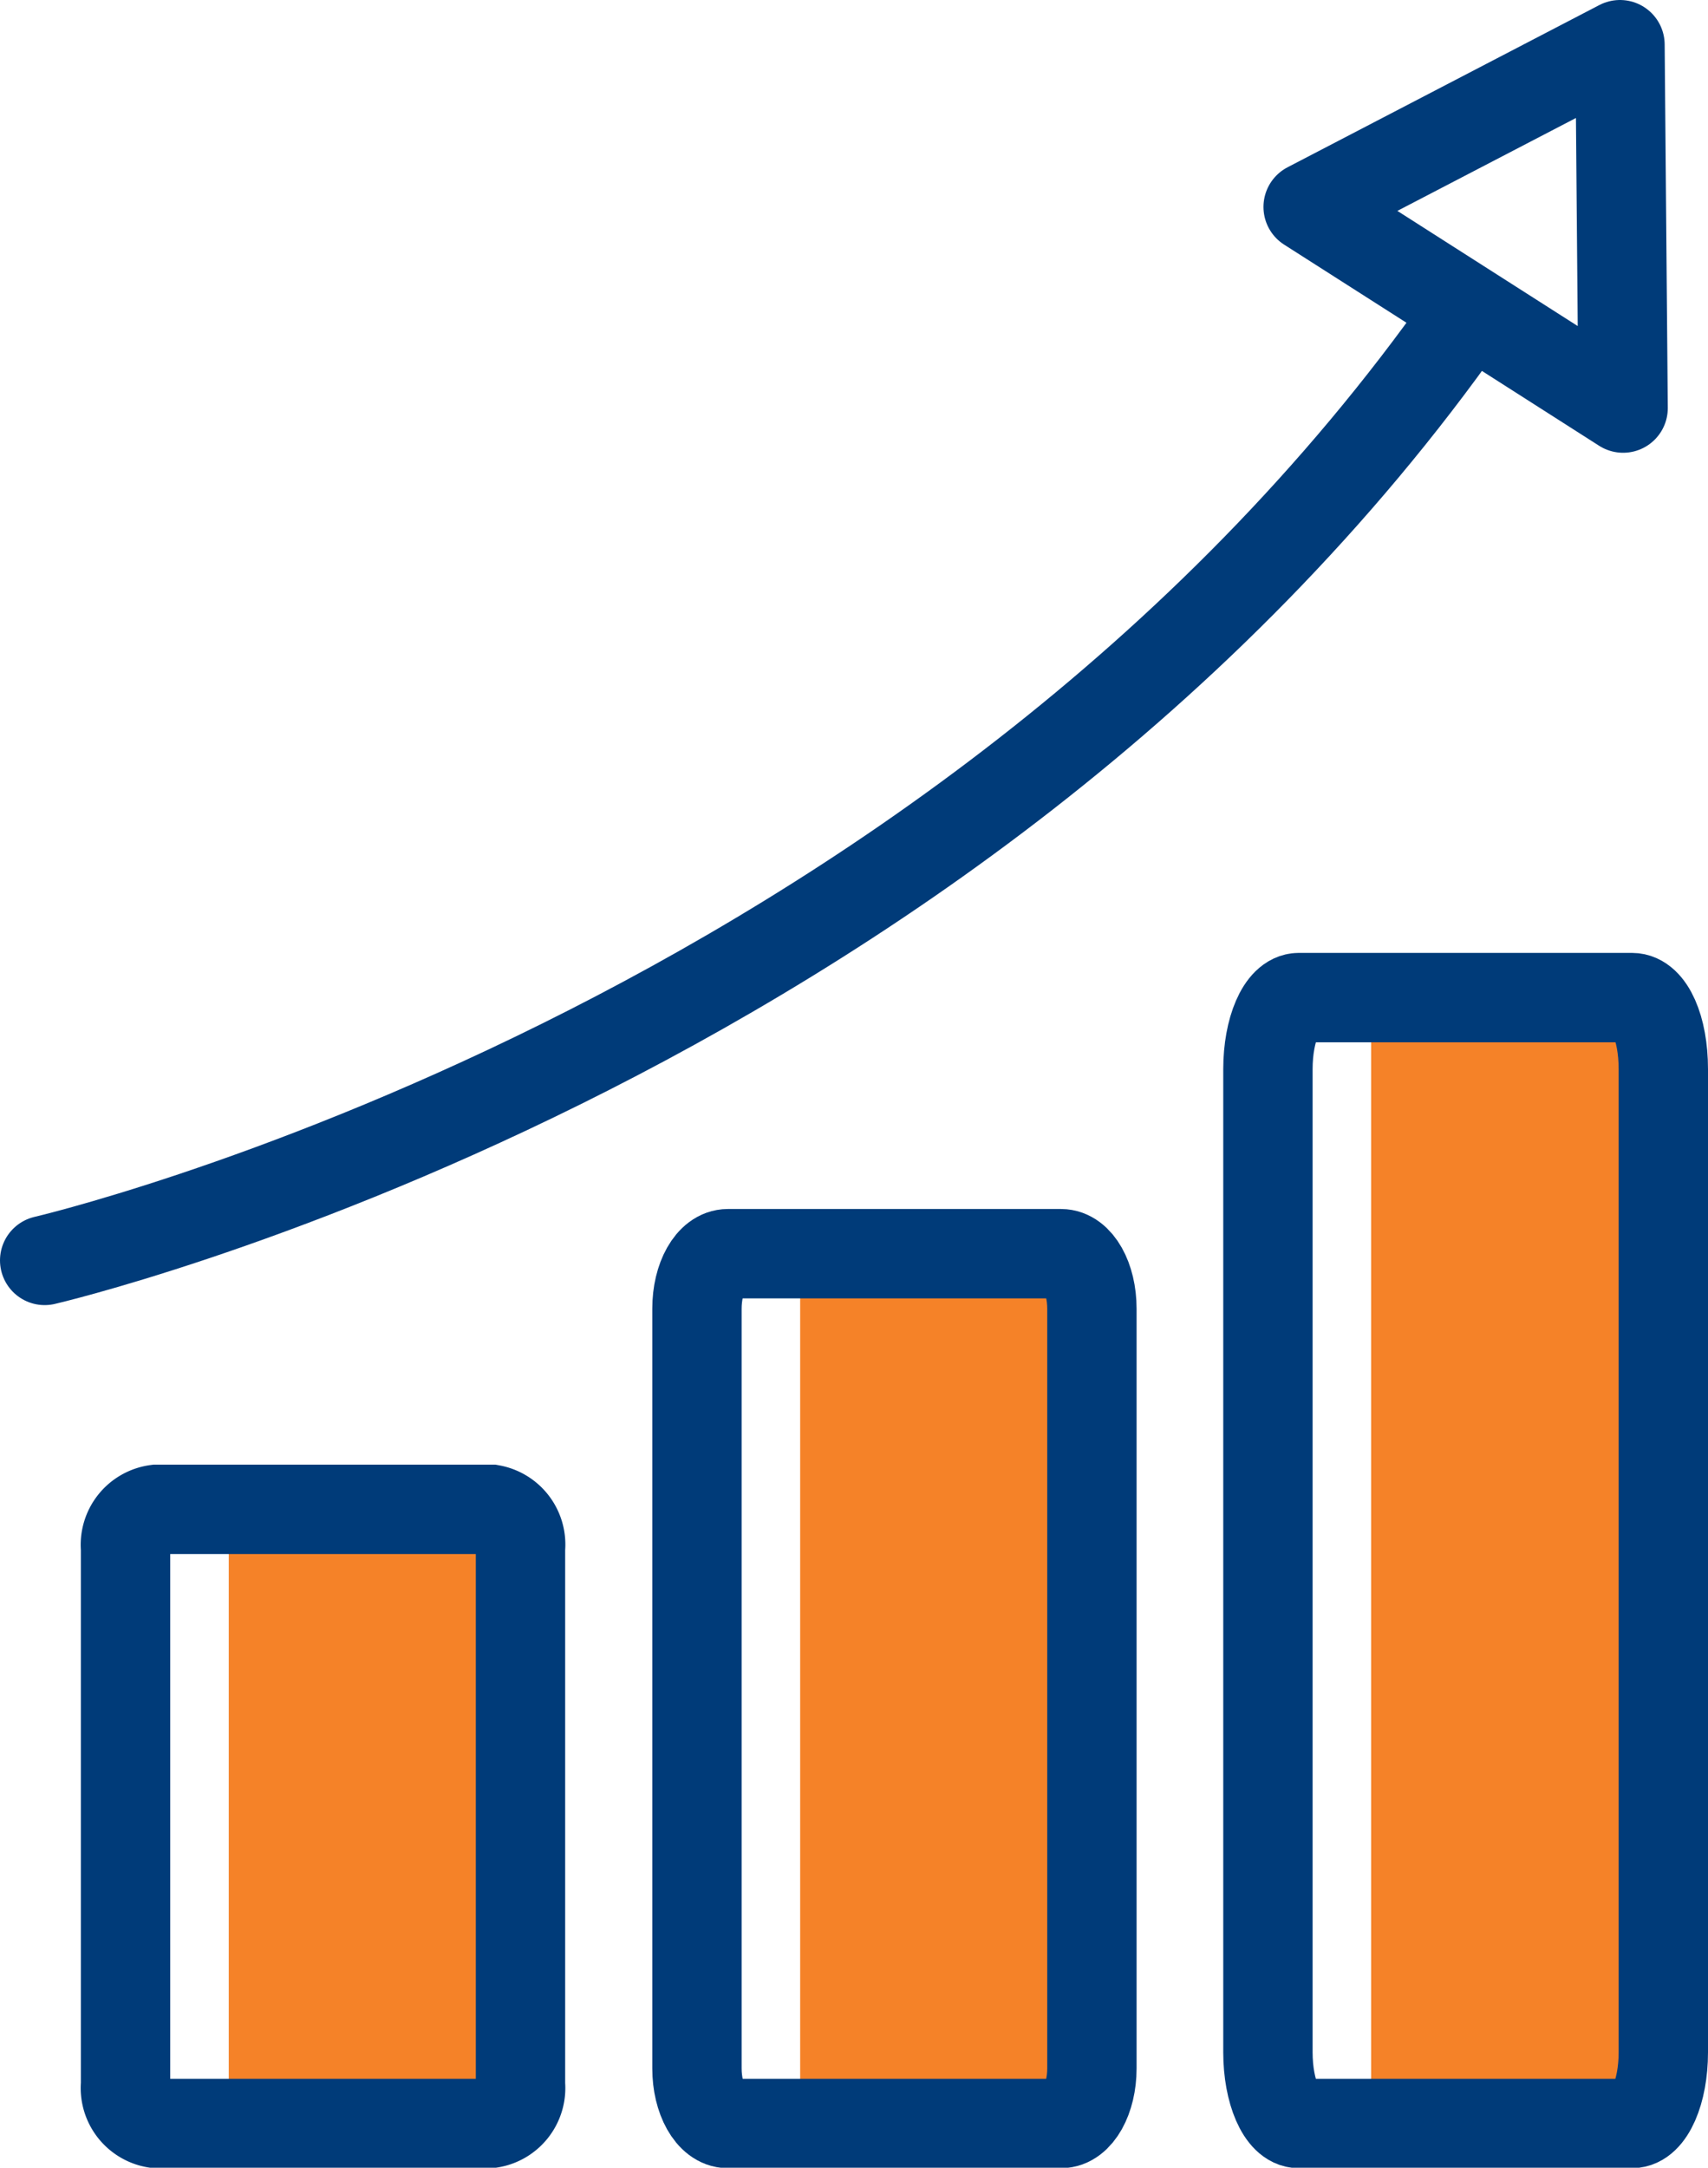
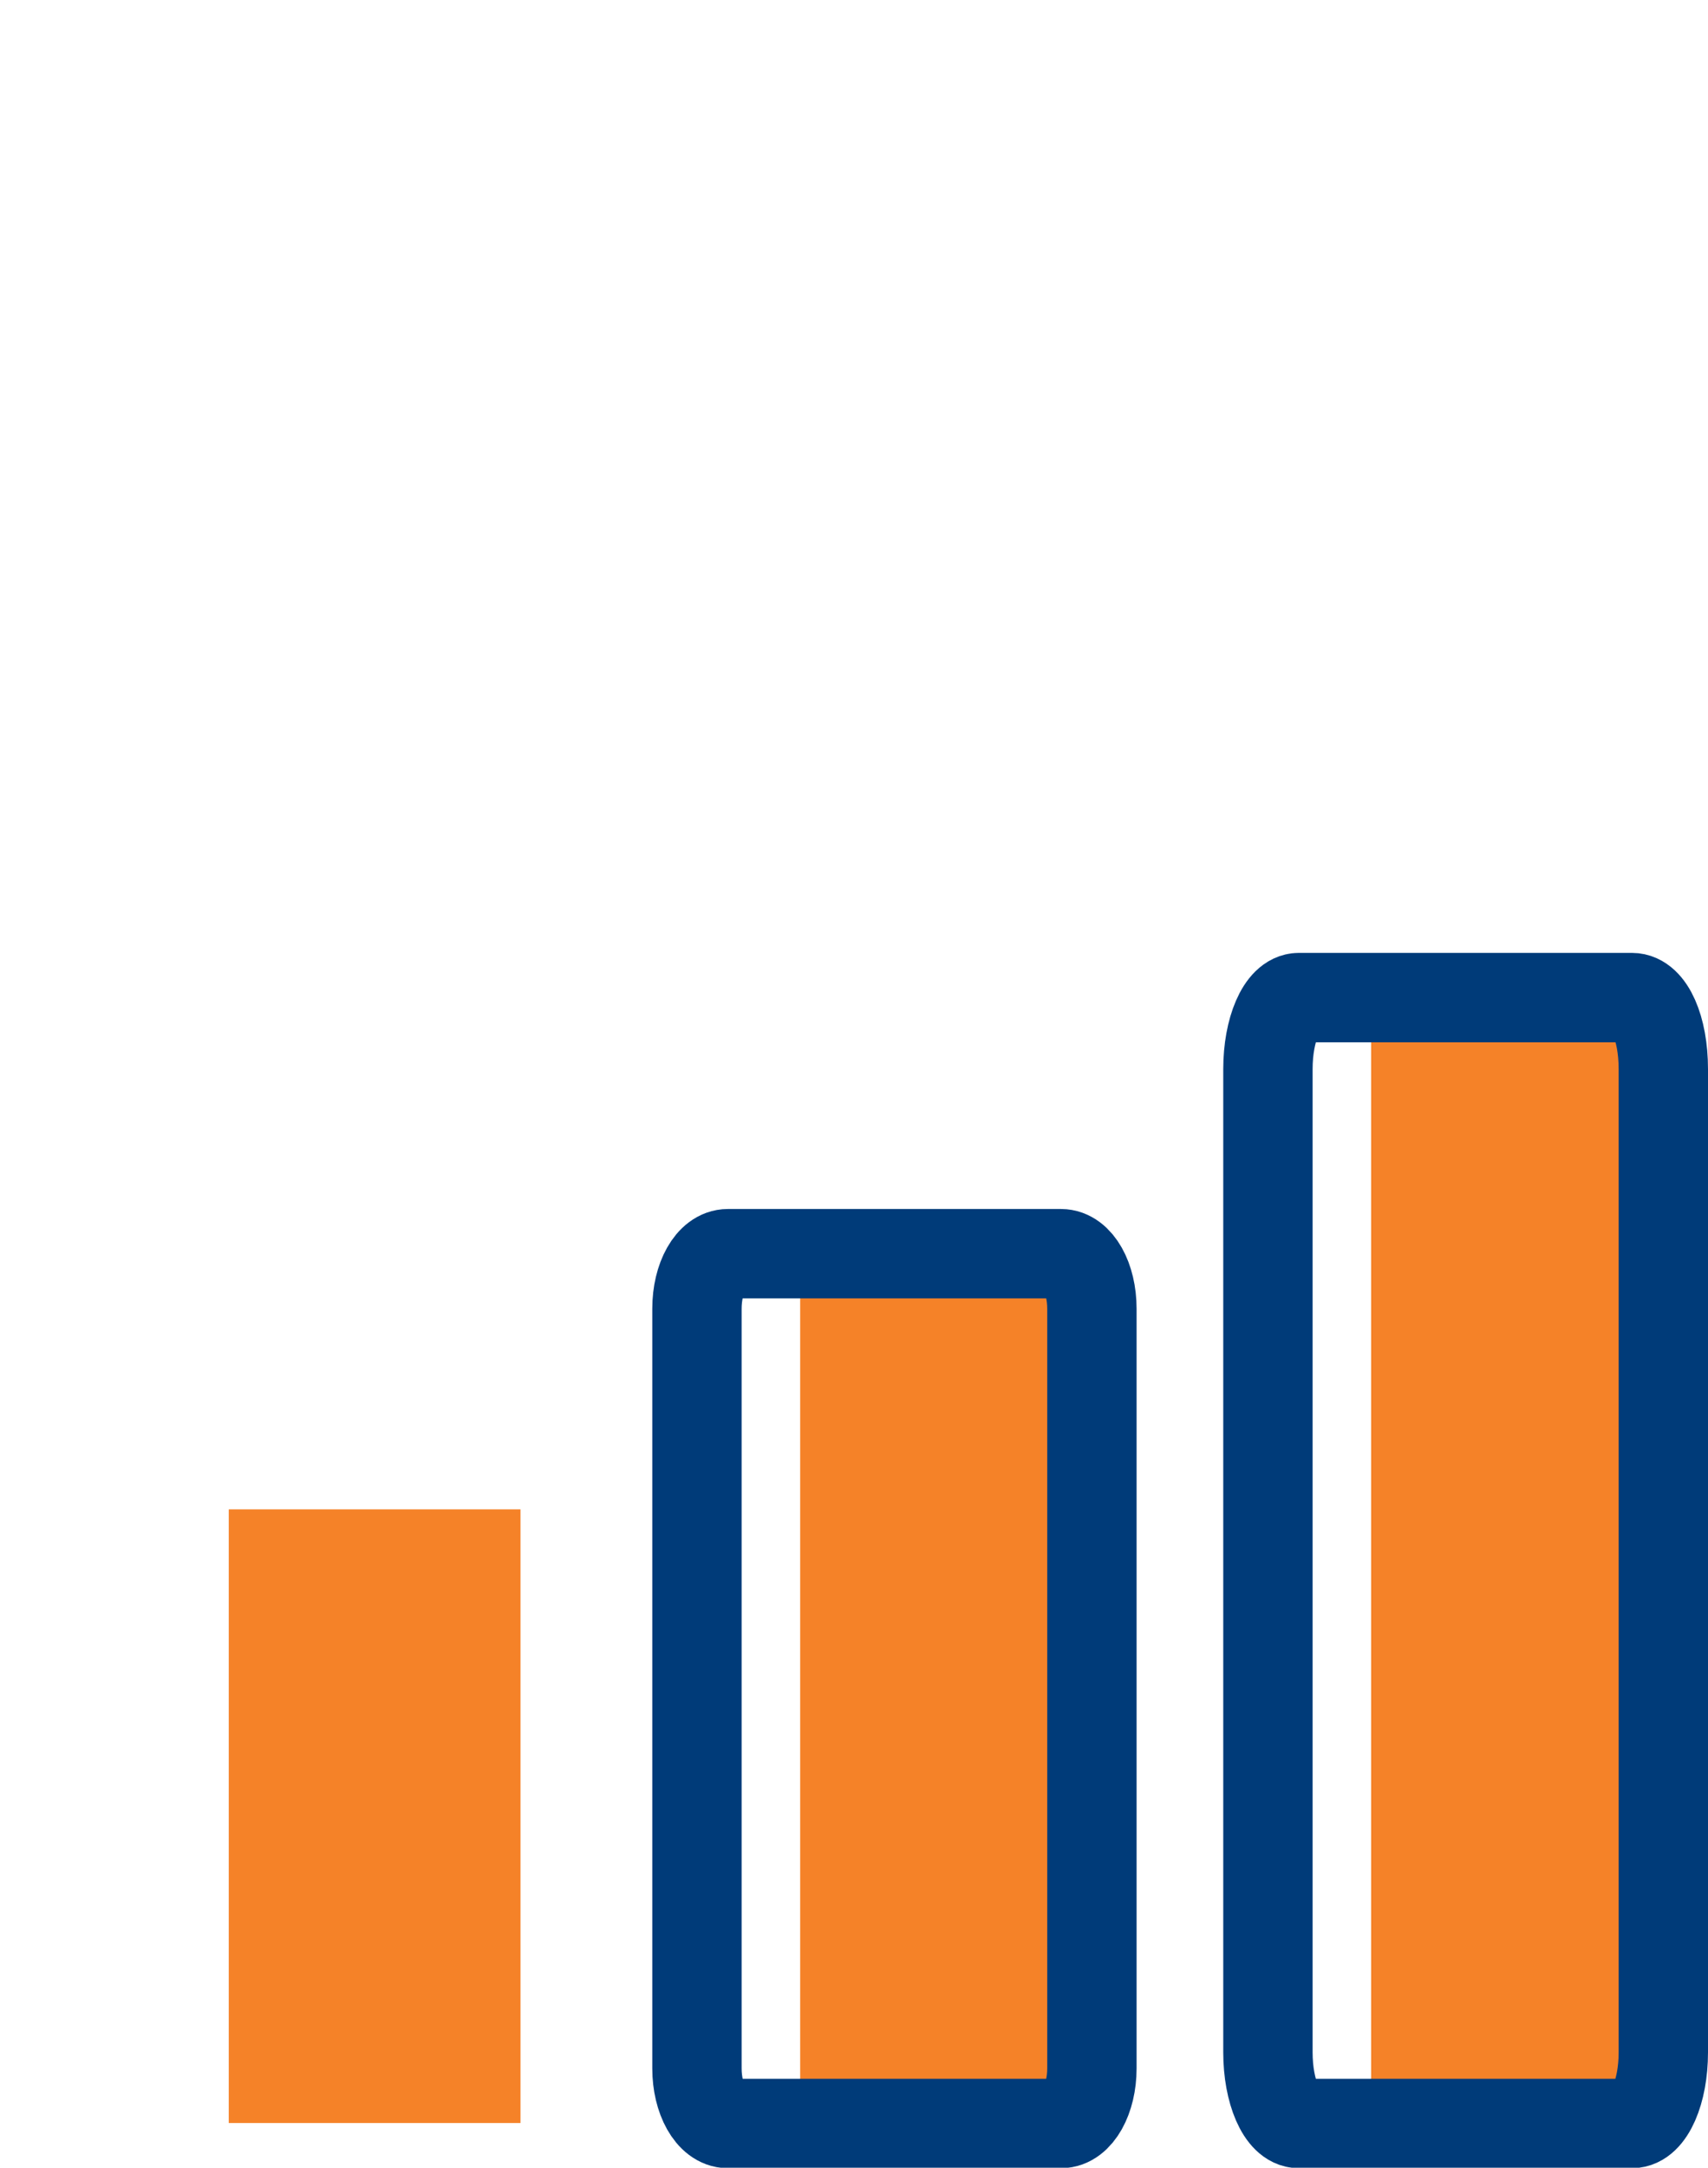
<svg xmlns="http://www.w3.org/2000/svg" viewBox="0 0 38.23 48.5">
  <defs>
    <style>.cls-1{fill:#f58228;}.cls-2,.cls-3{fill:none;stroke:#003b79;stroke-width:2px;}.cls-2{stroke-miterlimit:10;}.cls-3{stroke-linecap:round;stroke-linejoin:round;}</style>
  </defs>
  <title>Datový zdroj 7</title>
  <g id="Vrstva_2" data-name="Vrstva 2">
    <g id="Layer_1" data-name="Layer 1">
      <rect class="cls-1" x="5.12" y="33.77" width="6.53" height="13.73" />
      <rect class="cls-1" x="17.91" y="28.05" width="6.53" height="19.46" />
      <rect class="cls-1" x="30.69" y="22.32" width="6.53" height="25.18" />
-       <path class="cls-2" d="M11.65,34.64v12a.8.8,0,0,1-.69.87H3.5a.8.8,0,0,1-.69-.87v-12a.8.8,0,0,1,.69-.87H11A.8.8,0,0,1,11.65,34.64Z" />
      <path class="cls-2" d="M24.44,29.28v17c0,.68-.31,1.23-.69,1.23H16.29c-.38,0-.69-.55-.69-1.23v-17c0-.69.31-1.23.69-1.23h7.46C24.13,28.05,24.44,28.59,24.44,29.28Z" />
      <path class="cls-2" d="M37.23,23.92v22c0,.88-.31,1.59-.7,1.59H29.07c-.38,0-.69-.71-.69-1.59v-22c0-.89.31-1.6.69-1.6h7.46C36.92,22.32,37.23,23,37.23,23.92Z" />
-       <path class="cls-3" d="M1,28.2S21.24,23.51,32.8,7.1" />
-       <polygon class="cls-3" points="29.28 4.63 36.33 9.13 36.26 1 29.28 4.63" />
    </g>
  </g>
</svg>